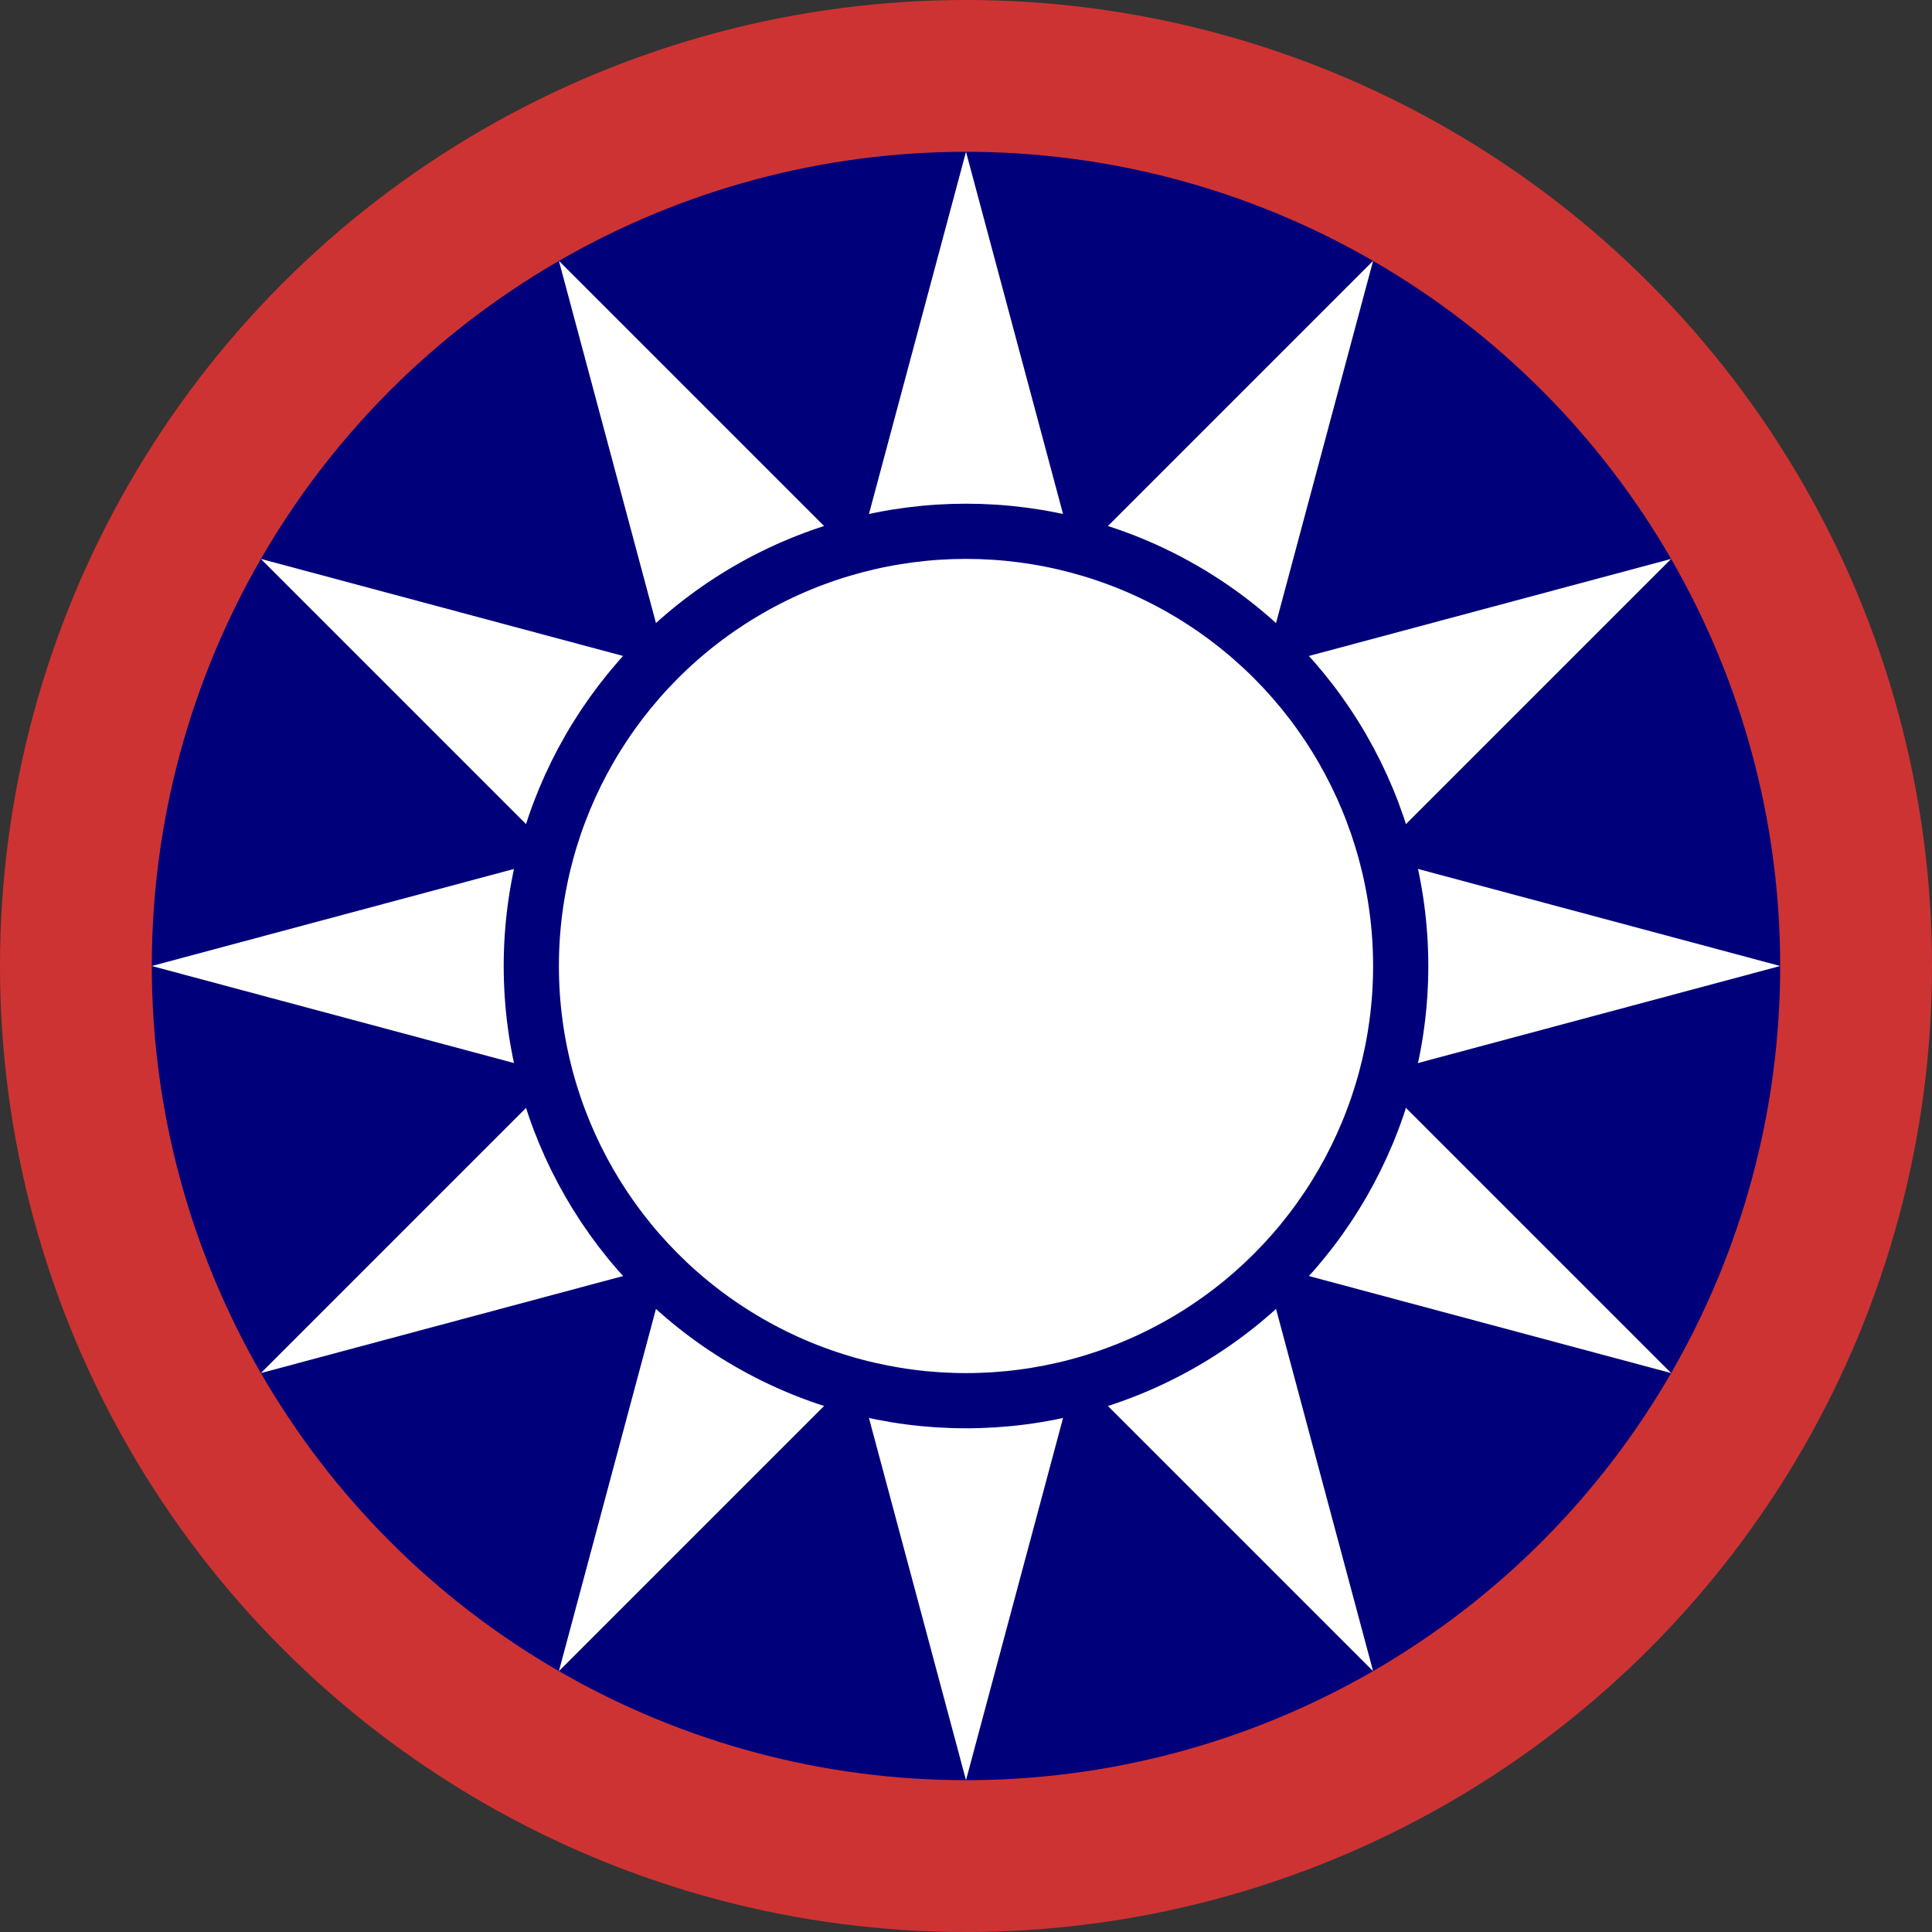
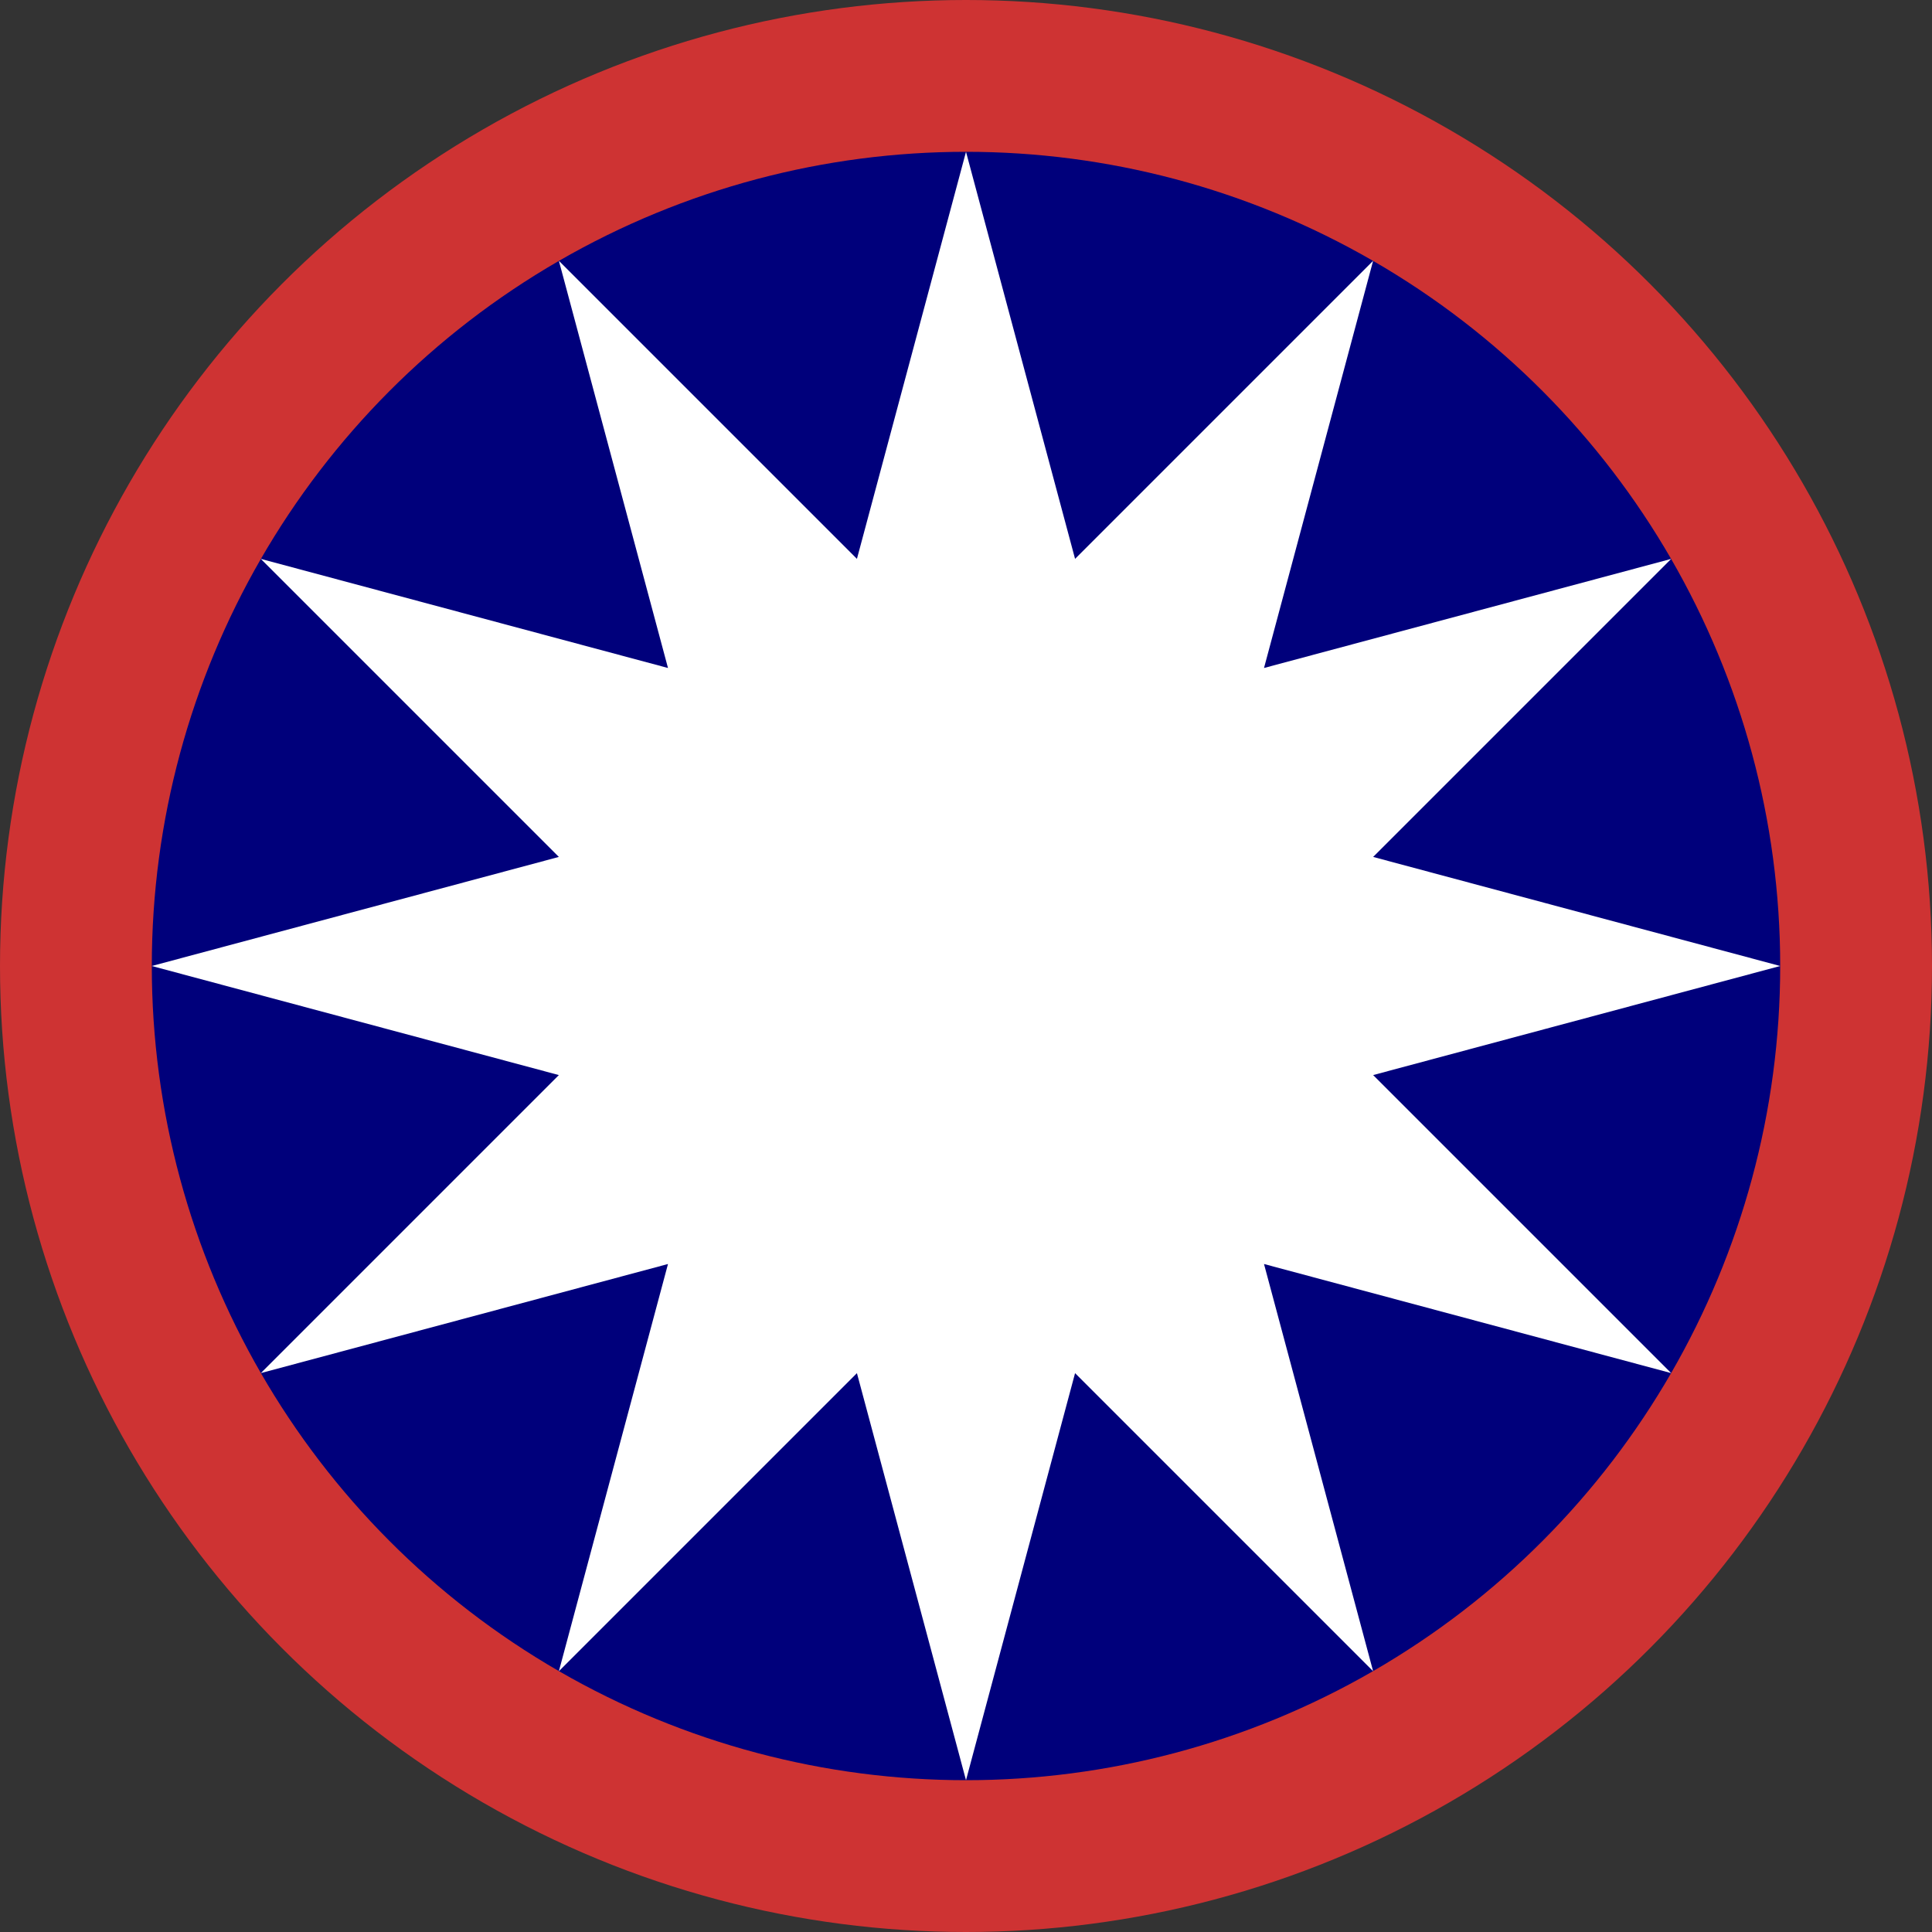
<svg xmlns="http://www.w3.org/2000/svg" xmlns:ns1="http://sodipodi.sourceforge.net/DTD/sodipodi-0.dtd" xmlns:ns2="http://www.inkscape.org/namespaces/inkscape" width="600" height="600" version="1.1" id="svg142" ns1:docname="fRiQcxdvVZ5PhHu95WIy_cVPhroi-nAECSpQTrYzGi2bSVEGoJYK8KAhzQPbTQ3xjDf9laaCPngkkYXiKFuODowGFn_C_7yoN30emUTelBnY0slwmpTHo53oh4TREcnldxn2UTHfXUaLd8FlX0EAOA.svg" xml:space="preserve" ns2:version="1.2.1 (9c6d41e4, 2022-07-14)">
  <rect width="100%" height="100%" fill="#333333" stroke="none" />
  <defs id="defs146" />
  <ns1:namedview id="namedview144" pagecolor="#ffffff" bordercolor="#000000" borderopacity="0.25" ns2:showpageshadow="2" ns2:pageopacity="0.0" ns2:pagecheckerboard="0" ns2:deskcolor="#d1d1d1" showgrid="false" ns2:zoom="0.1355329" ns2:cx="527.54719" ns2:cy="265.61817" ns2:window-width="1309" ns2:window-height="456" ns2:window-x="0" ns2:window-y="25" ns2:window-maximized="0" ns2:current-layer="svg142" />
  <circle cx="300" cy="300" r="300" fill="#fe0000" id="circle132" style="fill:#ce3333;fill-opacity:1" />
  <circle cx="300" cy="300" r="252.857" fill="#000095" id="circle134" style="fill:#00007b;fill-opacity:1" />
  <g fill="#fff" id="g140">
    <path d="M300 47.143 426.43 519 81 173.57 552.857 300 81 426.43 426.43 81 300 552.857 173.57 81 519 426.43 47.143 300 519 173.57 173.57 519z" id="path136" />
-     <circle cx="300" cy="300" r="135" stroke="#000095" stroke-width="17.143" id="circle138" style="stroke:#00007b;stroke-opacity:1" />
  </g>
</svg>